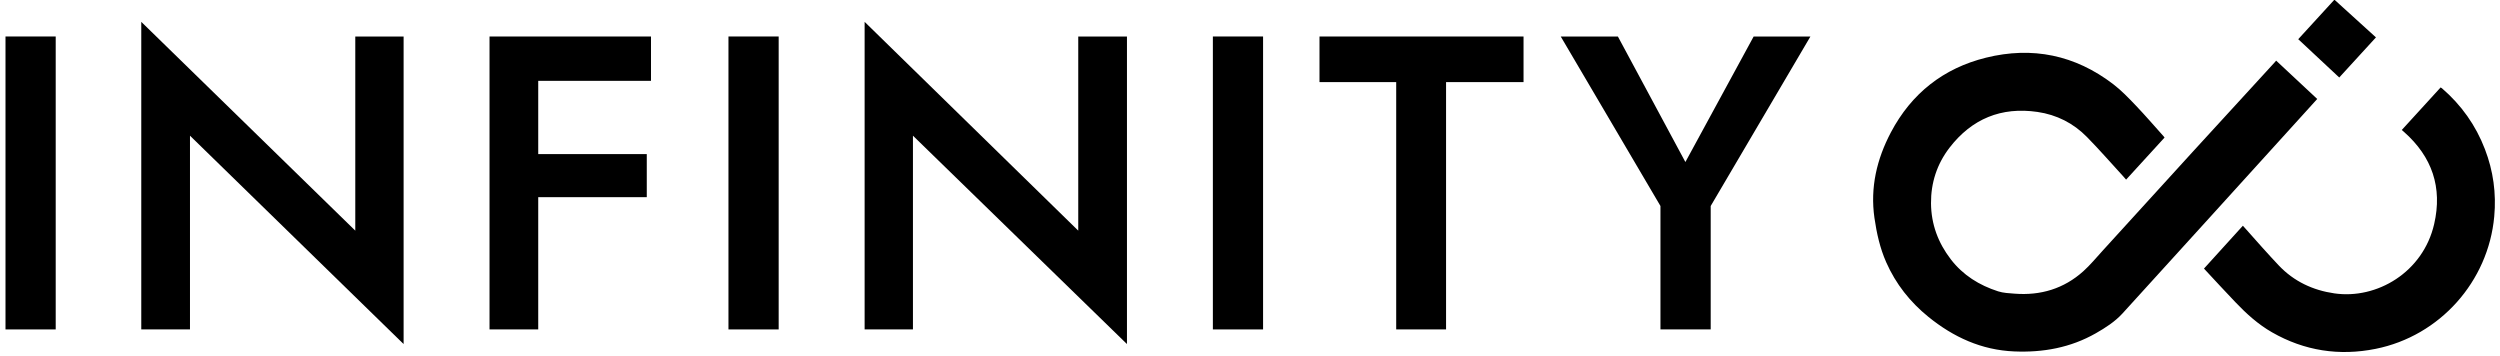
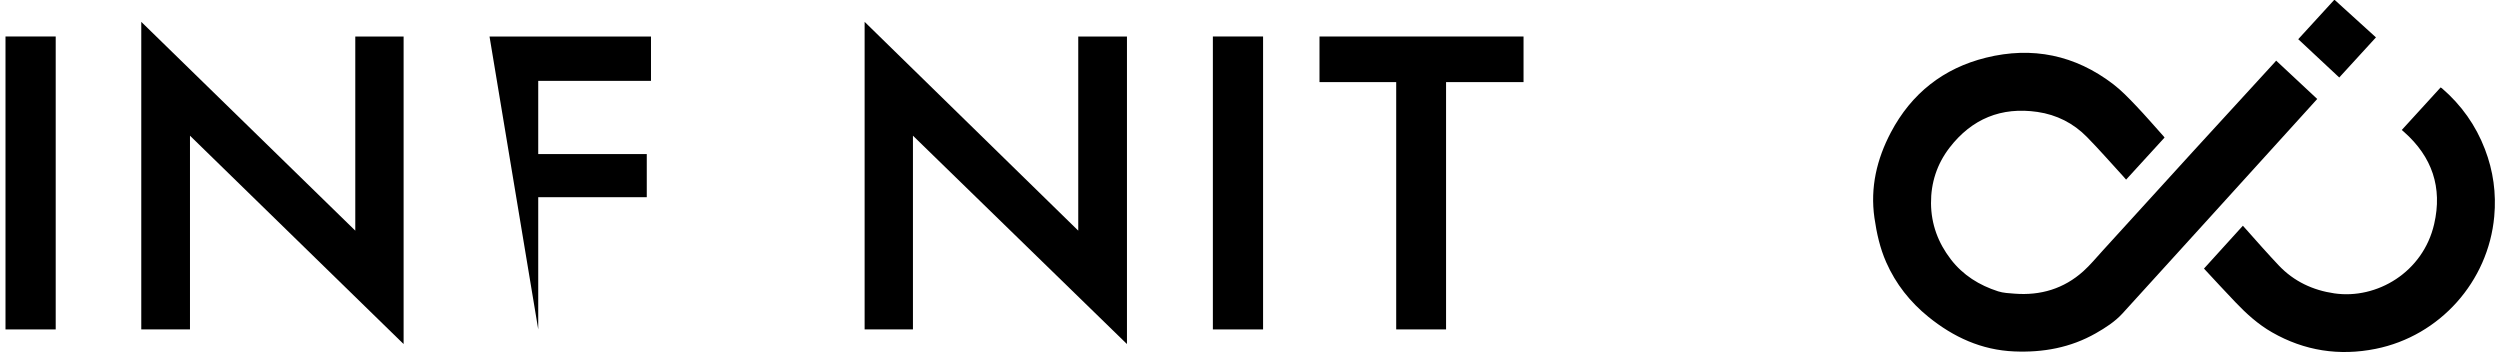
<svg xmlns="http://www.w3.org/2000/svg" style="fill-rule:evenodd;clip-rule:evenodd;stroke-linejoin:round;stroke-miterlimit:2;" xml:space="preserve" version="1.1" viewBox="0 0 534 76" height="100%" width="100%">
  <g transform="matrix(1,0,0,1,-8623.72,-4423.58)">
    <g transform="matrix(1,0,0,1,7383.88,2615.6)">
      <g transform="matrix(0.614,0,0,0.614,439.395,1715.99)">
        <path style="fill-rule:nonzero;" d="M2070.38,243.256C2074.93,238.246 2079.38,233.337 2083.91,228.35C2084.22,228.693 2084.47,228.96 2084.71,229.233C2088.03,232.985 2093.01,238.6 2096.46,242.224C2101.7,247.72 2108.24,250.789 2115.73,251.88C2130.51,254.031 2146.61,244.534 2150.46,227.764C2153.39,215.05 2149.75,204.359 2139.99,195.732C2139.75,195.526 2139.51,195.325 2139.19,195.041C2143.7,190.103 2148.19,185.19 2152.71,180.238C2152.88,180.349 2153.04,180.429 2153.18,180.543C2159.92,186.357 2164.93,193.407 2168.12,201.727C2171.03,209.278 2172.1,217.093 2171.36,225.139C2169.3,247.771 2152.43,266.687 2130.13,271.174C2117.44,273.728 2105.33,271.883 2094.05,265.424C2089.23,262.665 2085.13,258.957 2081.32,254.953C2078.23,251.711 2073.48,246.621 2070.38,243.256ZM2056.67,197.672C2052.2,202.565 2047.78,207.395 2043.29,212.312C2042.94,211.917 2042.65,211.567 2042.35,211.231C2038.13,206.635 2034.04,201.926 2029.67,197.479C2024.96,192.675 2019.13,189.731 2012.46,188.761C1999.87,186.928 1989.62,191.136 1981.85,201.221C1977.49,206.895 1975.37,213.412 1975.42,220.549C1975.48,227.791 1977.87,234.265 1982.3,240.02C1986.56,245.566 1992.21,249.055 1998.75,251.166C2000.57,251.753 2002.57,251.831 2004.5,251.981C2013.55,252.683 2021.64,250.269 2028.43,244.159C2030.84,241.988 2032.92,239.448 2035.12,237.042C2045.53,225.631 2055.91,214.196 2066.32,202.792C2075.85,192.369 2085.39,181.975 2094.93,171.566C2095.1,171.383 2095.25,171.188 2095.49,170.911C2100.28,175.383 2105.01,179.795 2109.78,184.25C2107.47,186.791 2105.23,189.272 2102.98,191.75C2082.68,214.116 2062.41,236.498 2042.07,258.826C2039.44,261.711 2036.14,263.831 2032.76,265.758C2023.95,270.776 2014.42,272.498 2004.38,272.077C1992.98,271.599 1983.24,267.112 1974.53,260.065C1968.15,254.903 1963.17,248.604 1959.84,241.07C1957.66,236.136 1956.51,230.924 1955.74,225.608C1954.23,215.036 1956.56,205.178 1961.46,195.876C1968.61,182.328 1979.72,173.56 1994.54,169.888C2010.66,165.894 2025.55,168.953 2038.79,179.089C2041.64,181.265 2044.16,183.898 2046.64,186.5C2049.97,189.988 2053.12,193.65 2056.34,197.239C2056.45,197.354 2056.53,197.486 2056.67,197.672ZM2117.44,176.781C2112.61,172.272 2107.92,167.895 2103.17,163.458C2107.81,158.34 2111.1,154.846 2115.76,149.708C2120.58,154.081 2125.35,158.409 2130.21,162.826C2125.5,168.02 2122.14,171.598 2117.44,176.781Z" />
      </g>
      <g transform="matrix(1.966,0,0,1.966,-938.011,-2425.71)">
        <g transform="matrix(4.167,0,0,4.167,-5163.73,-996.397)">
          <rect height="7.638" width="1.309" y="756.855" x="1505.18" />
        </g>
        <g transform="matrix(4.167,0,0,4.167,-5163.73,-996.395)">
          <path style="fill-rule:nonzero;" d="M1514.3,756.855L1515.56,756.855L1515.56,764.874L1509.99,759.441L1509.99,764.492L1508.72,764.492L1508.72,756.473L1514.3,761.917L1514.3,756.855Z" />
        </g>
        <g transform="matrix(4.167,0,0,4.167,-5163.73,-996.395)">
-           <path style="fill-rule:nonzero;" d="M1519.07,761.044L1519.07,764.492L1517.8,764.492L1517.8,756.855L1522.01,756.855L1522.01,758.011L1519.07,758.011L1519.07,759.921L1521.9,759.921L1521.9,761.044L1519.07,761.044Z" />
+           <path style="fill-rule:nonzero;" d="M1519.07,761.044L1519.07,764.492L1517.8,756.855L1522.01,756.855L1522.01,758.011L1519.07,758.011L1519.07,759.921L1521.9,759.921L1521.9,761.044L1519.07,761.044Z" />
        </g>
        <g transform="matrix(4.167,0,0,4.167,-5163.73,-996.397)">
-           <rect height="7.638" width="1.309" y="756.855" x="1524.03" />
-         </g>
+           </g>
        <g transform="matrix(4.167,0,0,4.167,-5163.73,-996.395)">
          <path style="fill-rule:nonzero;" d="M1533.15,756.855L1534.42,756.855L1534.42,764.874L1528.84,759.441L1528.84,764.492L1527.58,764.492L1527.58,756.473L1533.15,761.917L1533.15,756.855Z" />
        </g>
        <g transform="matrix(4.167,0,0,4.167,-5163.73,-996.397)">
          <rect height="7.638" width="1.309" y="756.855" x="1536.66" />
        </g>
        <g transform="matrix(4.167,0,0,4.167,-5163.73,-996.395)">
          <path style="fill-rule:nonzero;" d="M1539.44,758.044L1539.44,756.855L1544.76,756.855L1544.76,758.044L1542.74,758.044L1542.74,764.492L1541.44,764.492L1541.44,758.044L1539.44,758.044Z" />
        </g>
        <g transform="matrix(4.167,0,0,4.167,-5163.73,-996.395)">
-           <path style="fill-rule:nonzero;" d="M1550.76,756.855L1552.24,756.855L1549.64,761.274L1549.64,764.492L1548.33,764.492L1548.33,761.274L1545.73,756.855L1547.22,756.855L1548.98,760.128L1550.76,756.855Z" />
-         </g>
+           </g>
      </g>
    </g>
  </g>
</svg>